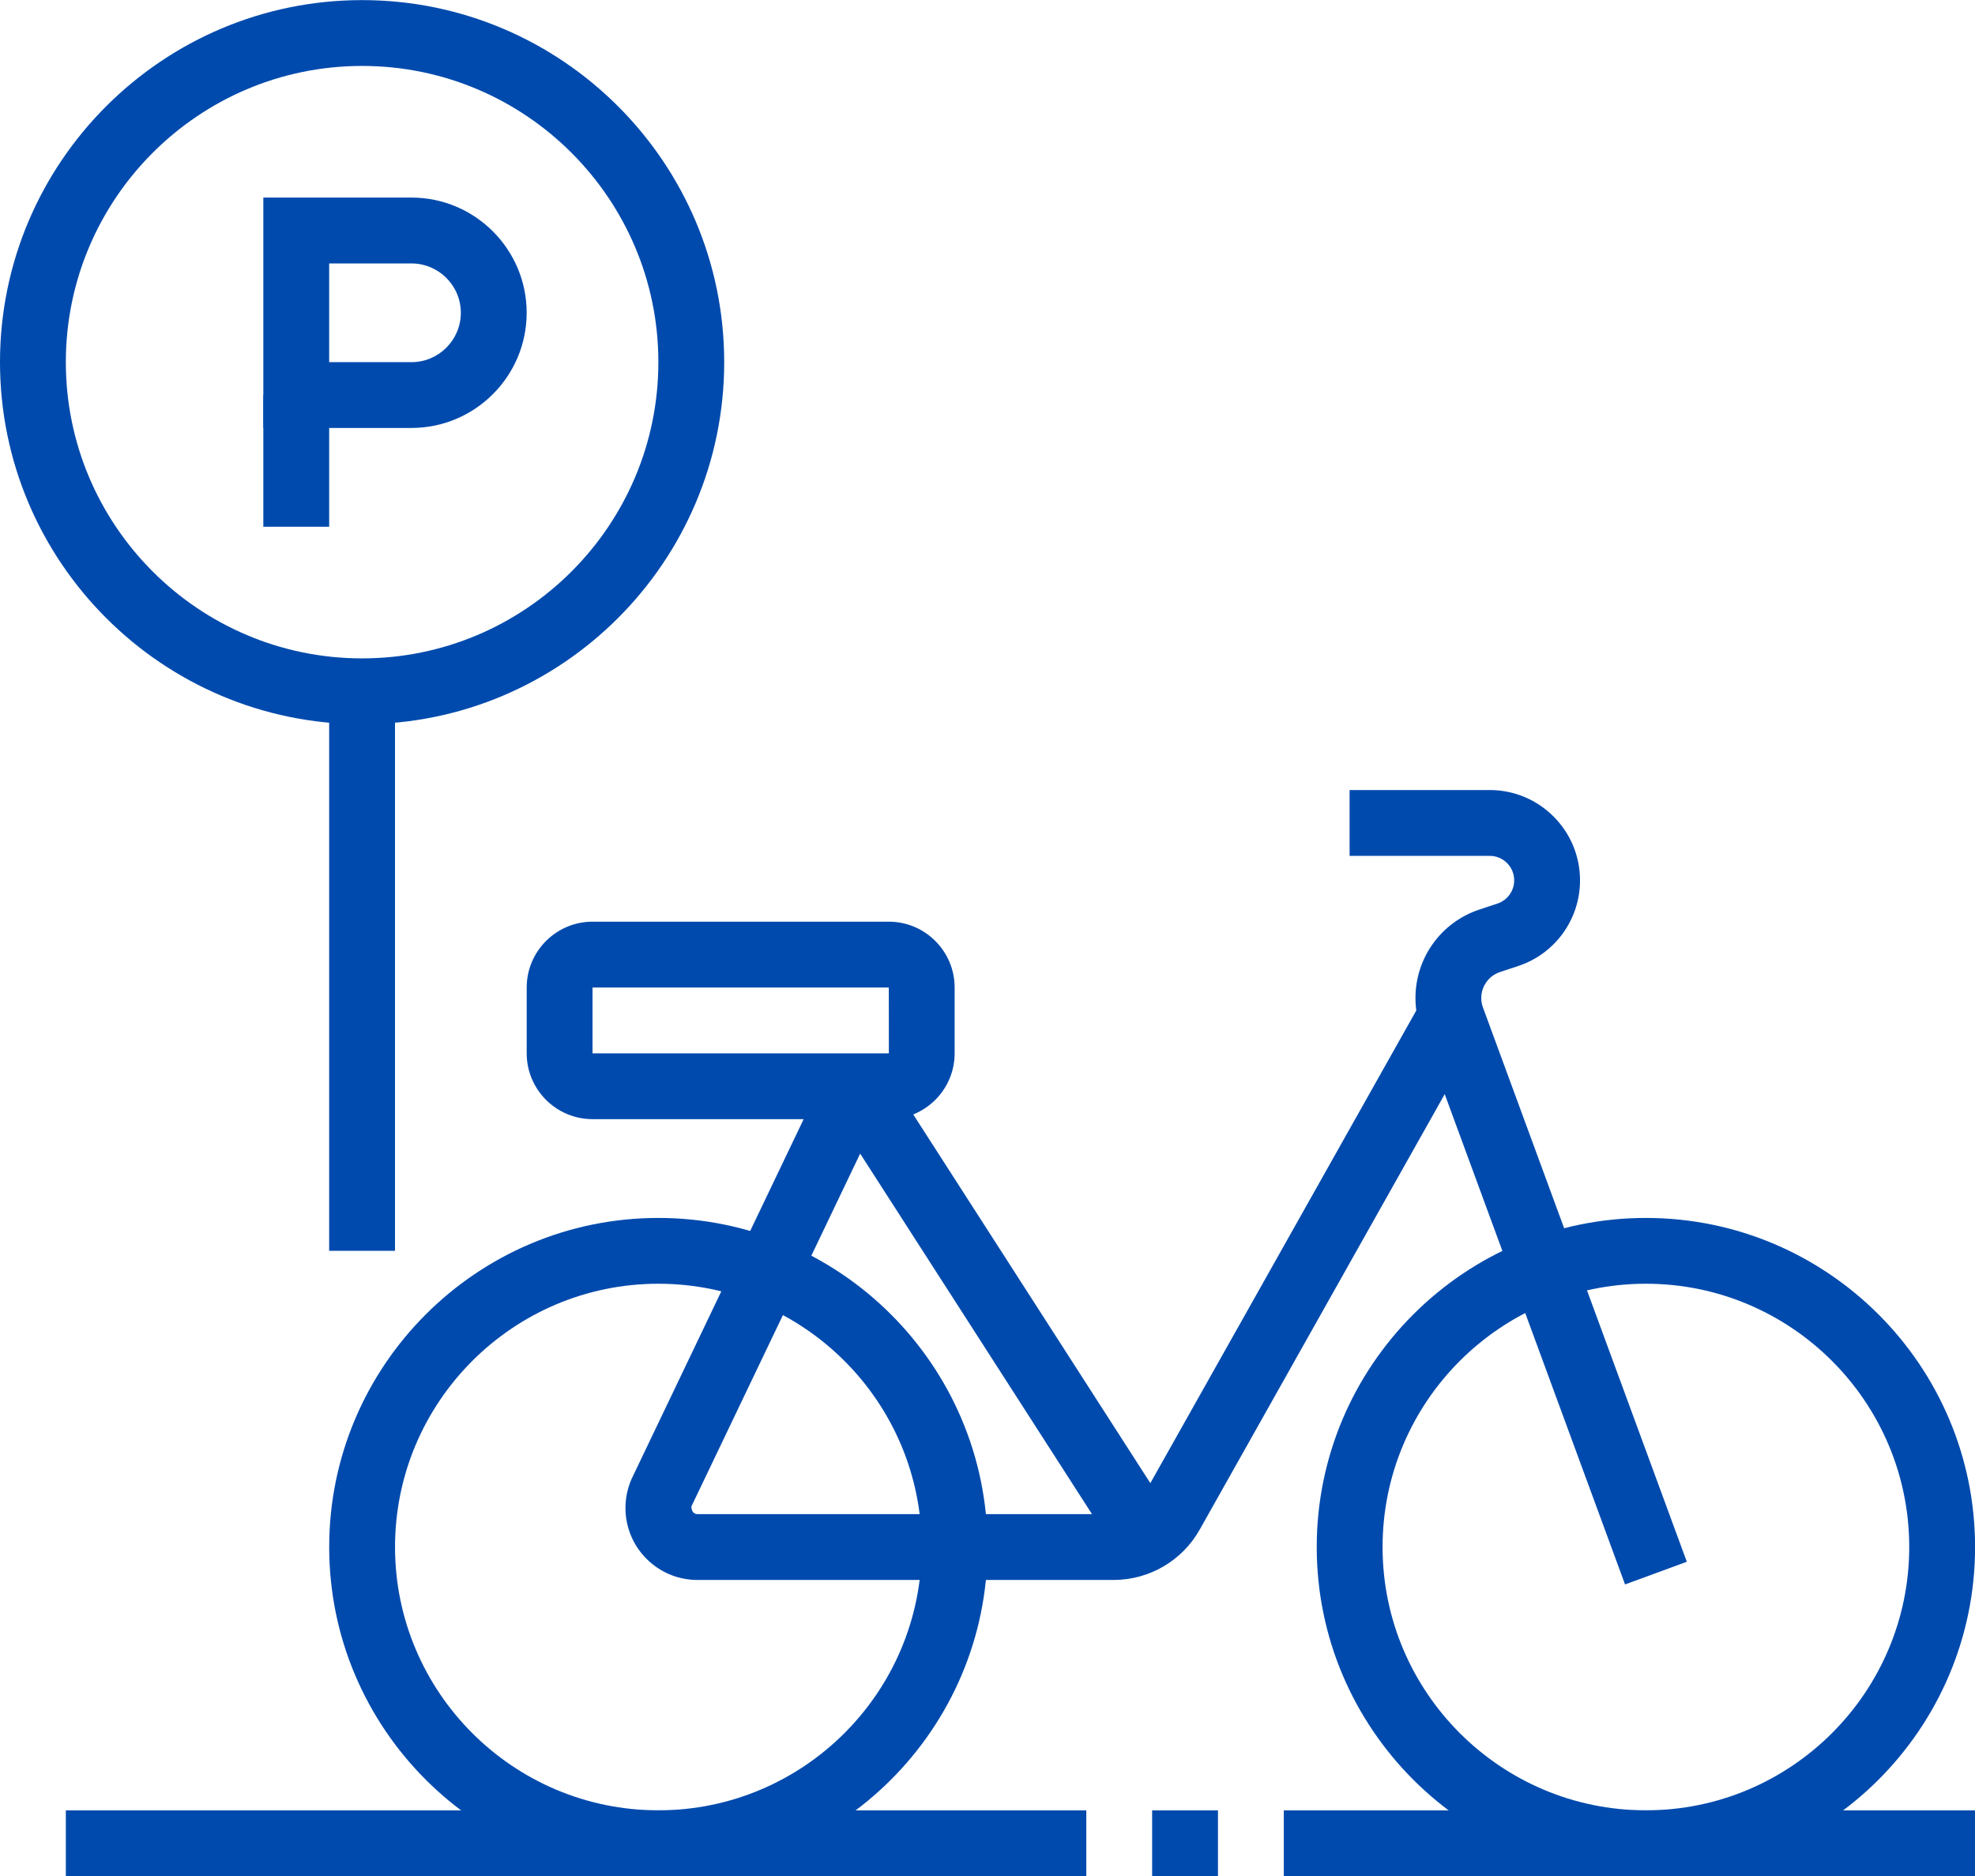
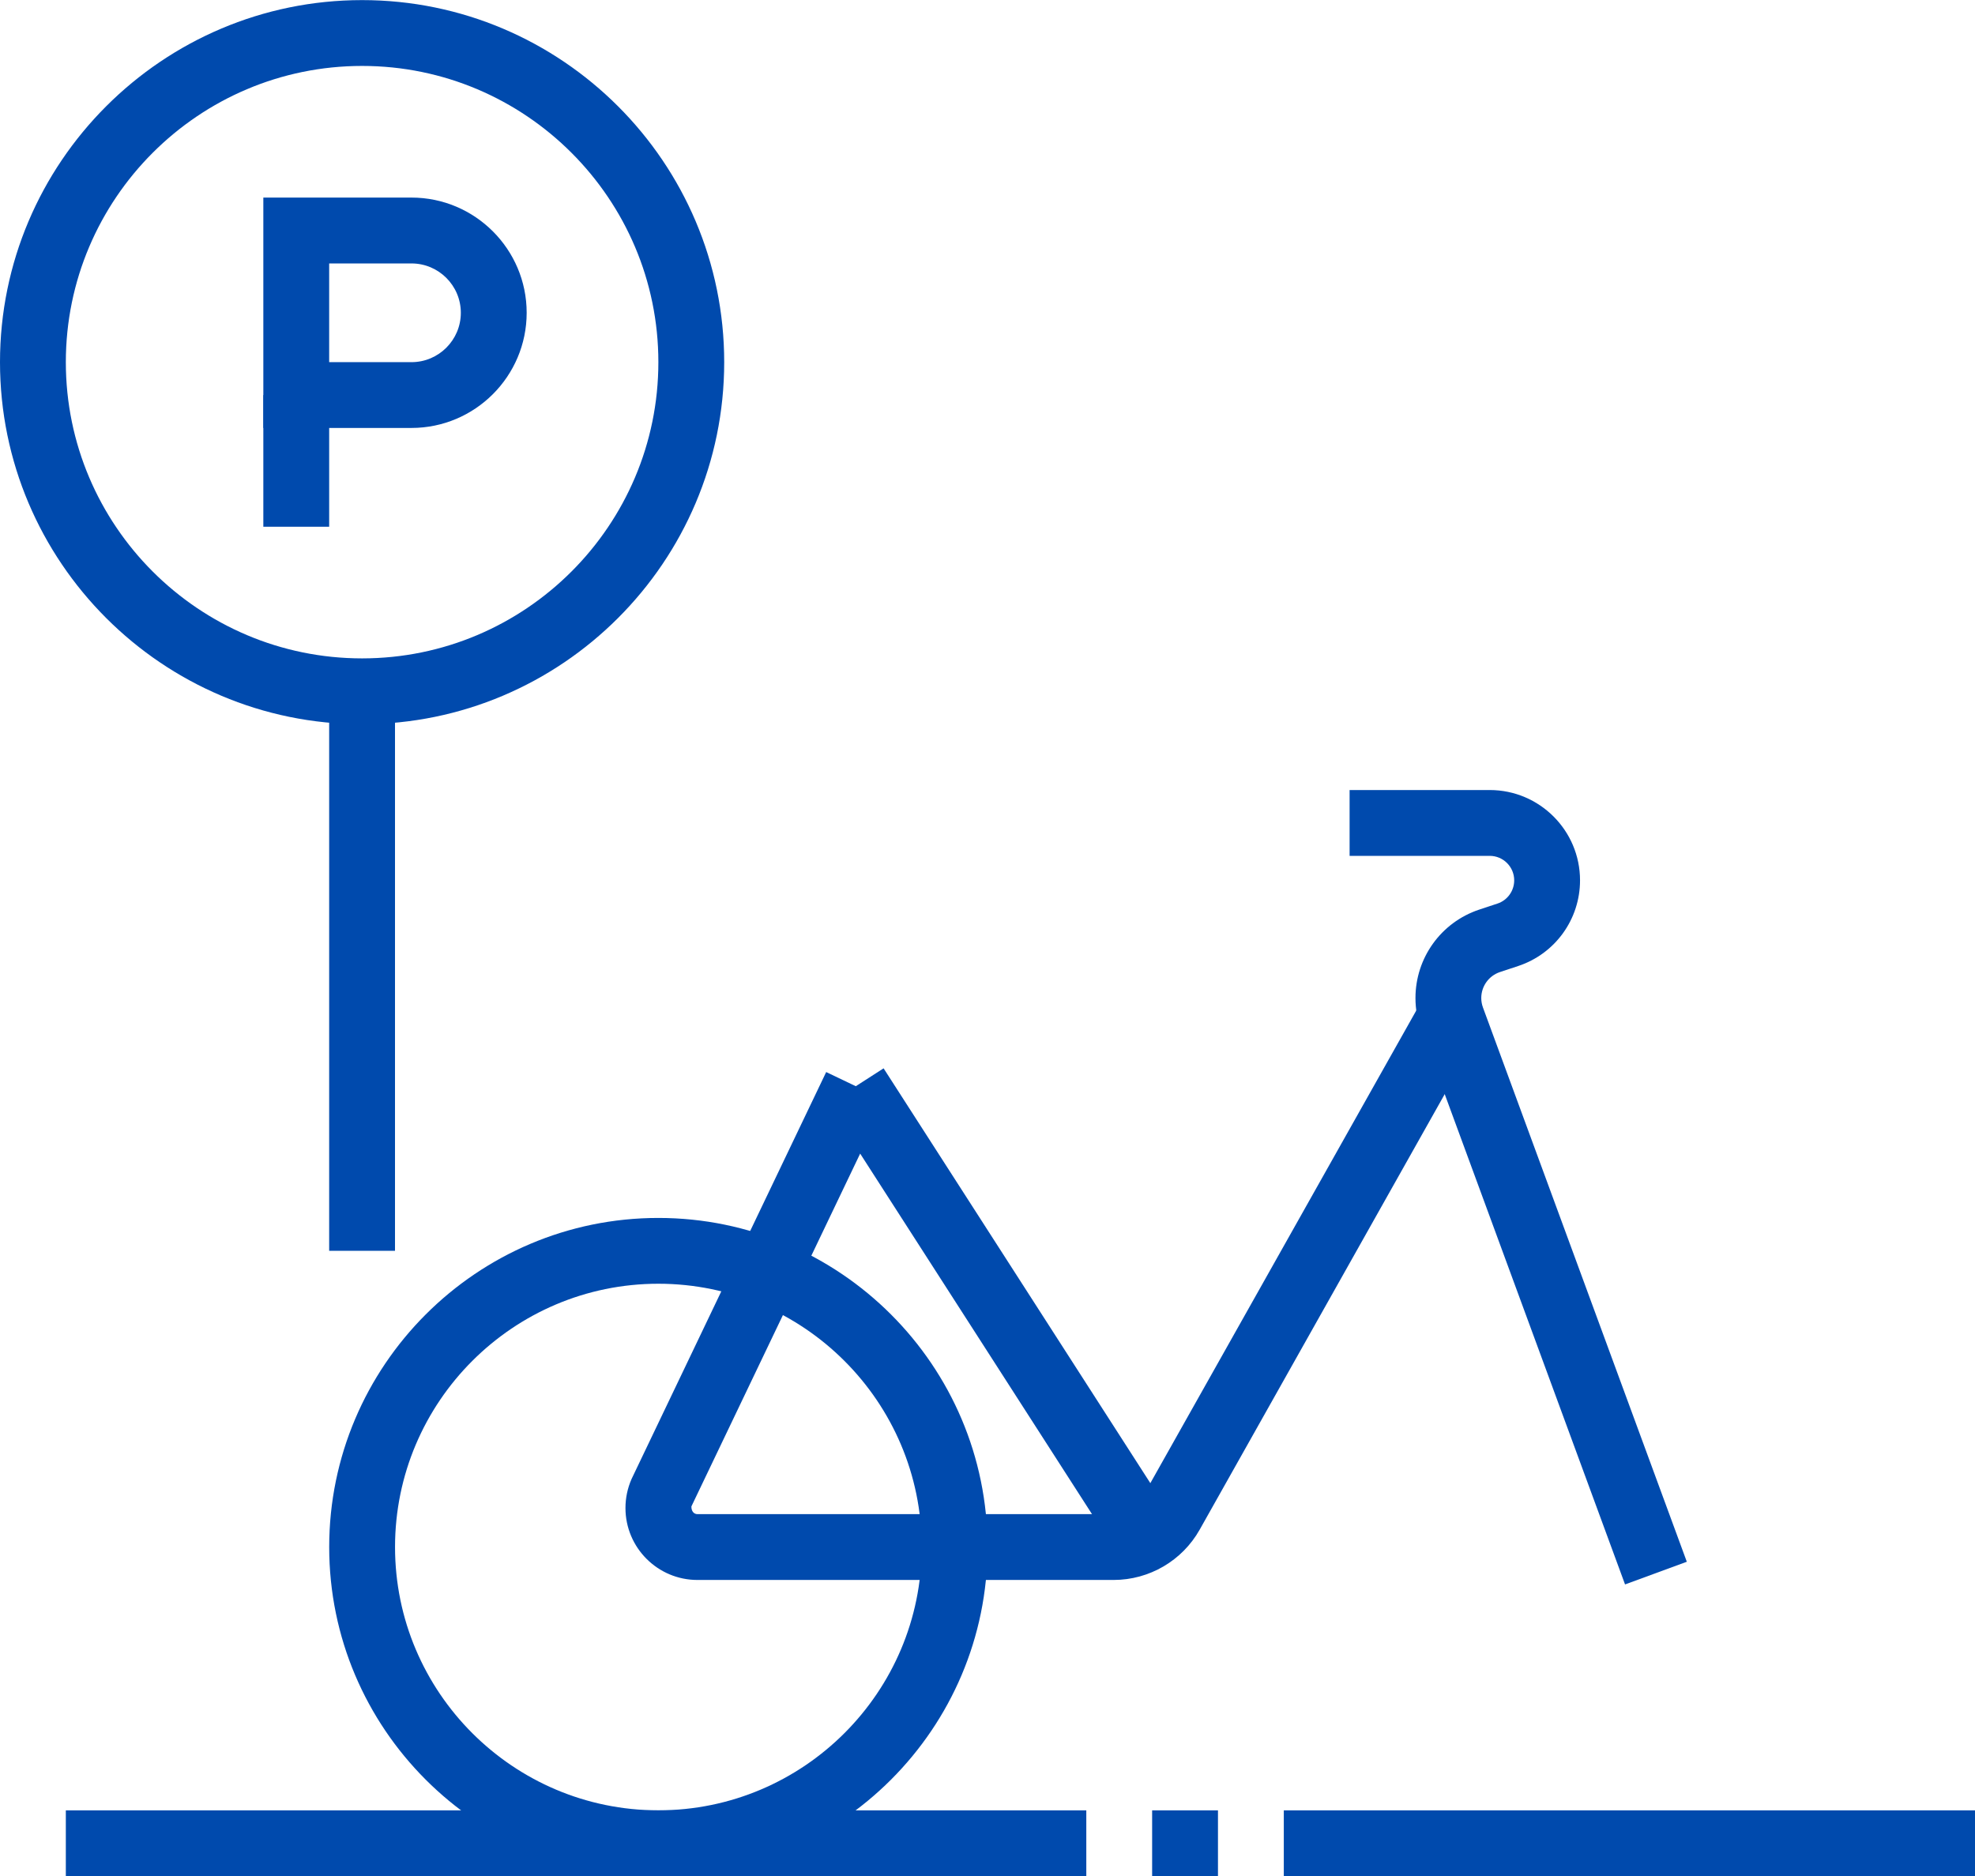
<svg xmlns="http://www.w3.org/2000/svg" fill="#004aad" height="548.1" preserveAspectRatio="xMidYMid meet" version="1" viewBox="0.0 19.2 576.9 548.1" width="576.9" zoomAndPan="magnify">
  <g id="change1_1">
-     <path d="m480.77,567.31c-53.02,0-96.15-43.14-96.15-96.15s43.14-96.15,96.15-96.15,96.15,43.14,96.15,96.15-43.14,96.15-96.15,96.15Zm0-173.08c-42.41,0-76.92,34.51-76.92,76.92s34.51,76.92,76.92,76.92,76.92-34.51,76.92-76.92-34.51-76.92-76.92-76.92Z" />
-   </g>
+     </g>
  <g id="change1_2">
    <path d="m192.31,567.31c-53.02,0-96.15-43.14-96.15-96.15s43.14-96.15,96.15-96.15,96.15,43.14,96.15,96.15-43.14,96.15-96.15,96.15Zm0-173.08c-42.41,0-76.92,34.51-76.92,76.92s34.51,76.92,76.92,76.92,76.92-34.51,76.92-76.92-34.51-76.92-76.92-76.92Z" />
  </g>
  <g id="change1_3">
    <path d="m474.68,482.08l-59.55-161.93c-1.11-3.01-1.67-6.17-1.67-9.38,0-11.73,7.47-22.11,18.6-25.83l5.38-1.78c2.9-.97,4.86-3.7,4.86-6.78,0-3.94-3.2-7.15-7.15-7.15h-40.93v-19.23h40.93c14.55,0,26.38,11.83,26.38,26.38,0,11.37-7.24,21.43-18.03,25.02l-5.37,1.78c-3.25,1.09-5.45,4.14-5.45,7.59,0,.94.17,1.87.49,2.75l59.55,161.93-18.05,6.63Z" />
  </g>
  <g id="change1_4">
    <path d="m325.29,480.77h-121.57c-11.6,0-21.02-9.43-21.02-21.02,0-2.93.6-5.78,1.78-8.48l56.85-118.88,17.35,8.3-56.72,118.59c-.04,1.46.77,2.26,1.76,2.26h121.57c3.46,0,6.68-1.88,8.39-4.9l81.81-145.42,16.75,9.43-81.81,145.42c-5.1,9.07-14.73,14.7-25.14,14.7Z" />
  </g>
  <g id="change1_5">
    <path d="M282.83 324.07H302.06V481.04H282.83z" transform="rotate(-32.74 292.392 402.515)" />
  </g>
  <g id="change1_6">
-     <path d="m259.62,346.15h-86.54c-10.6,0-19.23-8.63-19.23-19.23v-19.23c0-10.6,8.63-19.23,19.23-19.23h86.54c10.6,0,19.23,8.63,19.23,19.23v19.23c0,10.6-8.63,19.23-19.23,19.23Zm-86.54-38.46v19.23h86.56l-.02-19.23h-86.54Z" />
-   </g>
+     </g>
  <g id="change1_7">
    <path d="M19.23 548.08H317.31V567.31H19.23z" />
  </g>
  <g id="change1_8">
    <path d="M336.54 548.08H355.77V567.31H336.54z" />
  </g>
  <g id="change1_9">
    <path d="M375 548.08H576.92V567.31H375z" />
  </g>
  <g id="change1_10">
    <path d="m105.77,230.77C47.45,230.77,0,183.32,0,125S47.45,19.23,105.77,19.23s105.77,47.45,105.77,105.77-47.45,105.77-105.77,105.77Zm0-192.31c-47.72,0-86.54,38.82-86.54,86.54s38.82,86.54,86.54,86.54,86.54-38.82,86.54-86.54-38.82-86.54-86.54-86.54Z" />
  </g>
  <g id="change1_11">
    <path d="M76.92 134.62H96.15V173.08H76.92z" />
  </g>
  <g id="change1_12">
    <path d="m120.19,144.23h-43.27v-67.31h43.27c18.55,0,33.65,15.1,33.65,33.65s-15.1,33.65-33.65,33.65Zm-24.04-19.23h24.04c7.95,0,14.42-6.47,14.42-14.42s-6.47-14.42-14.42-14.42h-24.04v28.85Z" />
  </g>
  <g id="change1_13">
    <path d="M96.15 221.15H115.38V384.61H96.15z" />
  </g>
</svg>